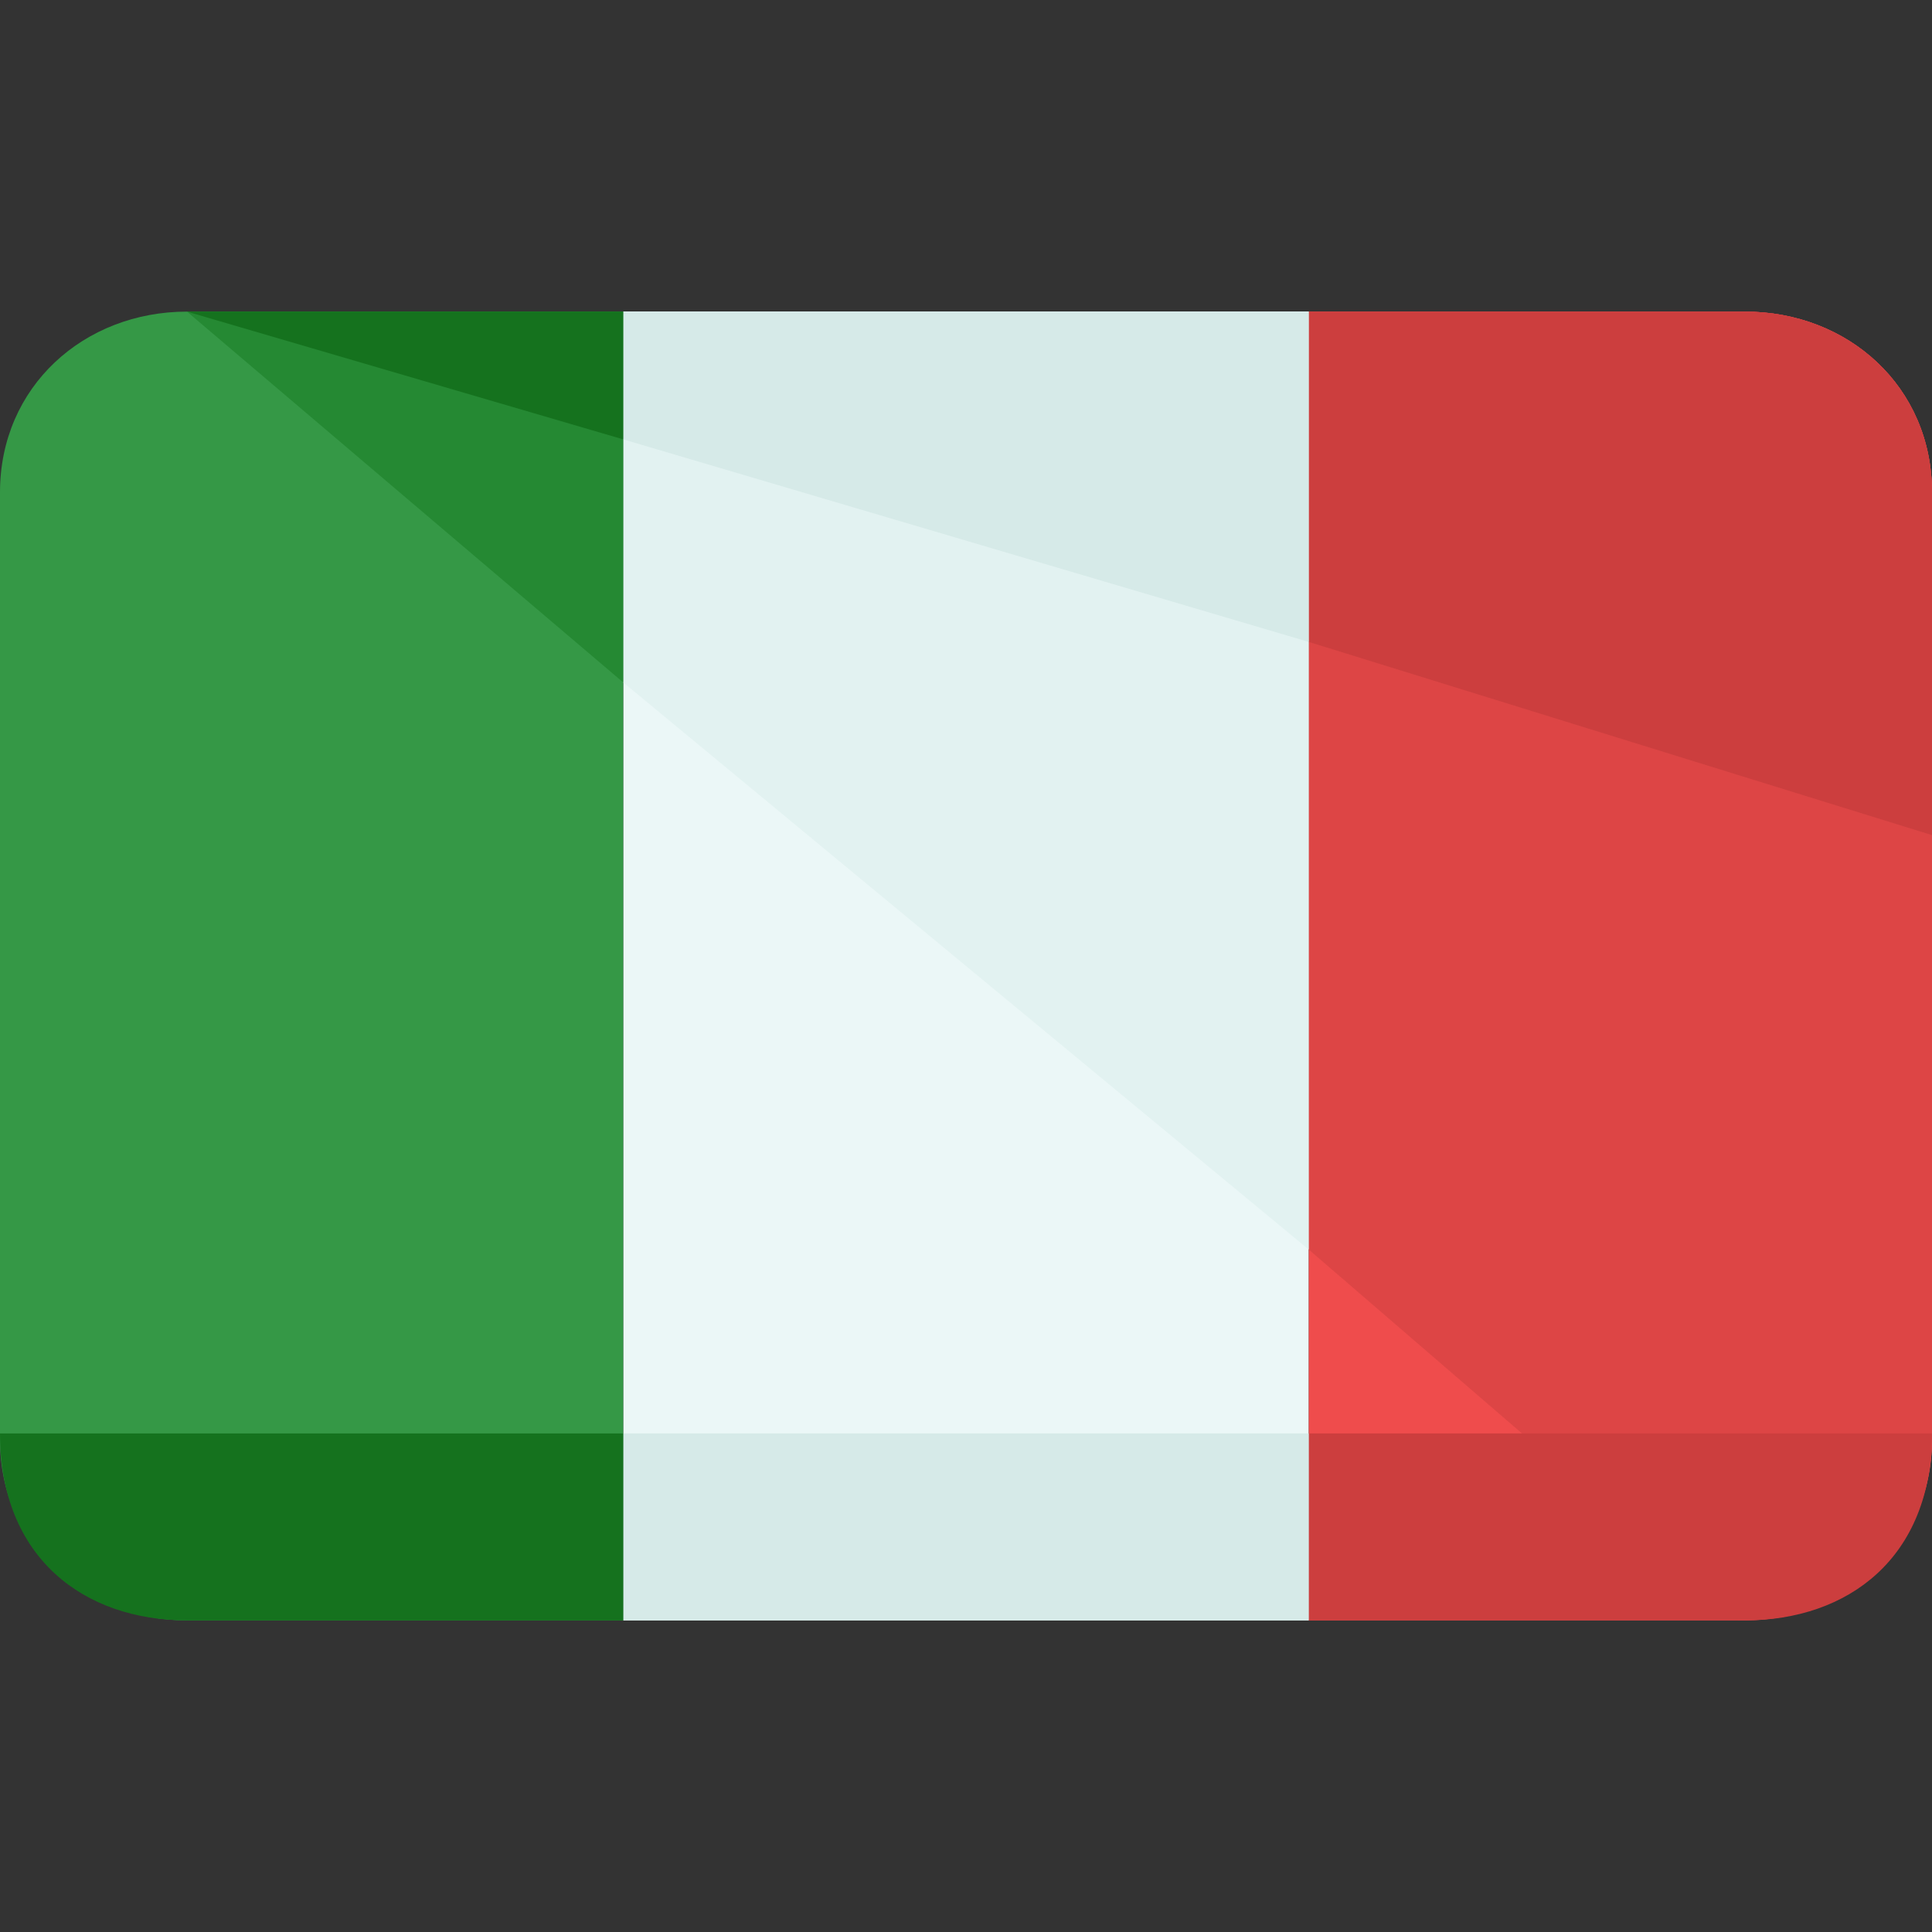
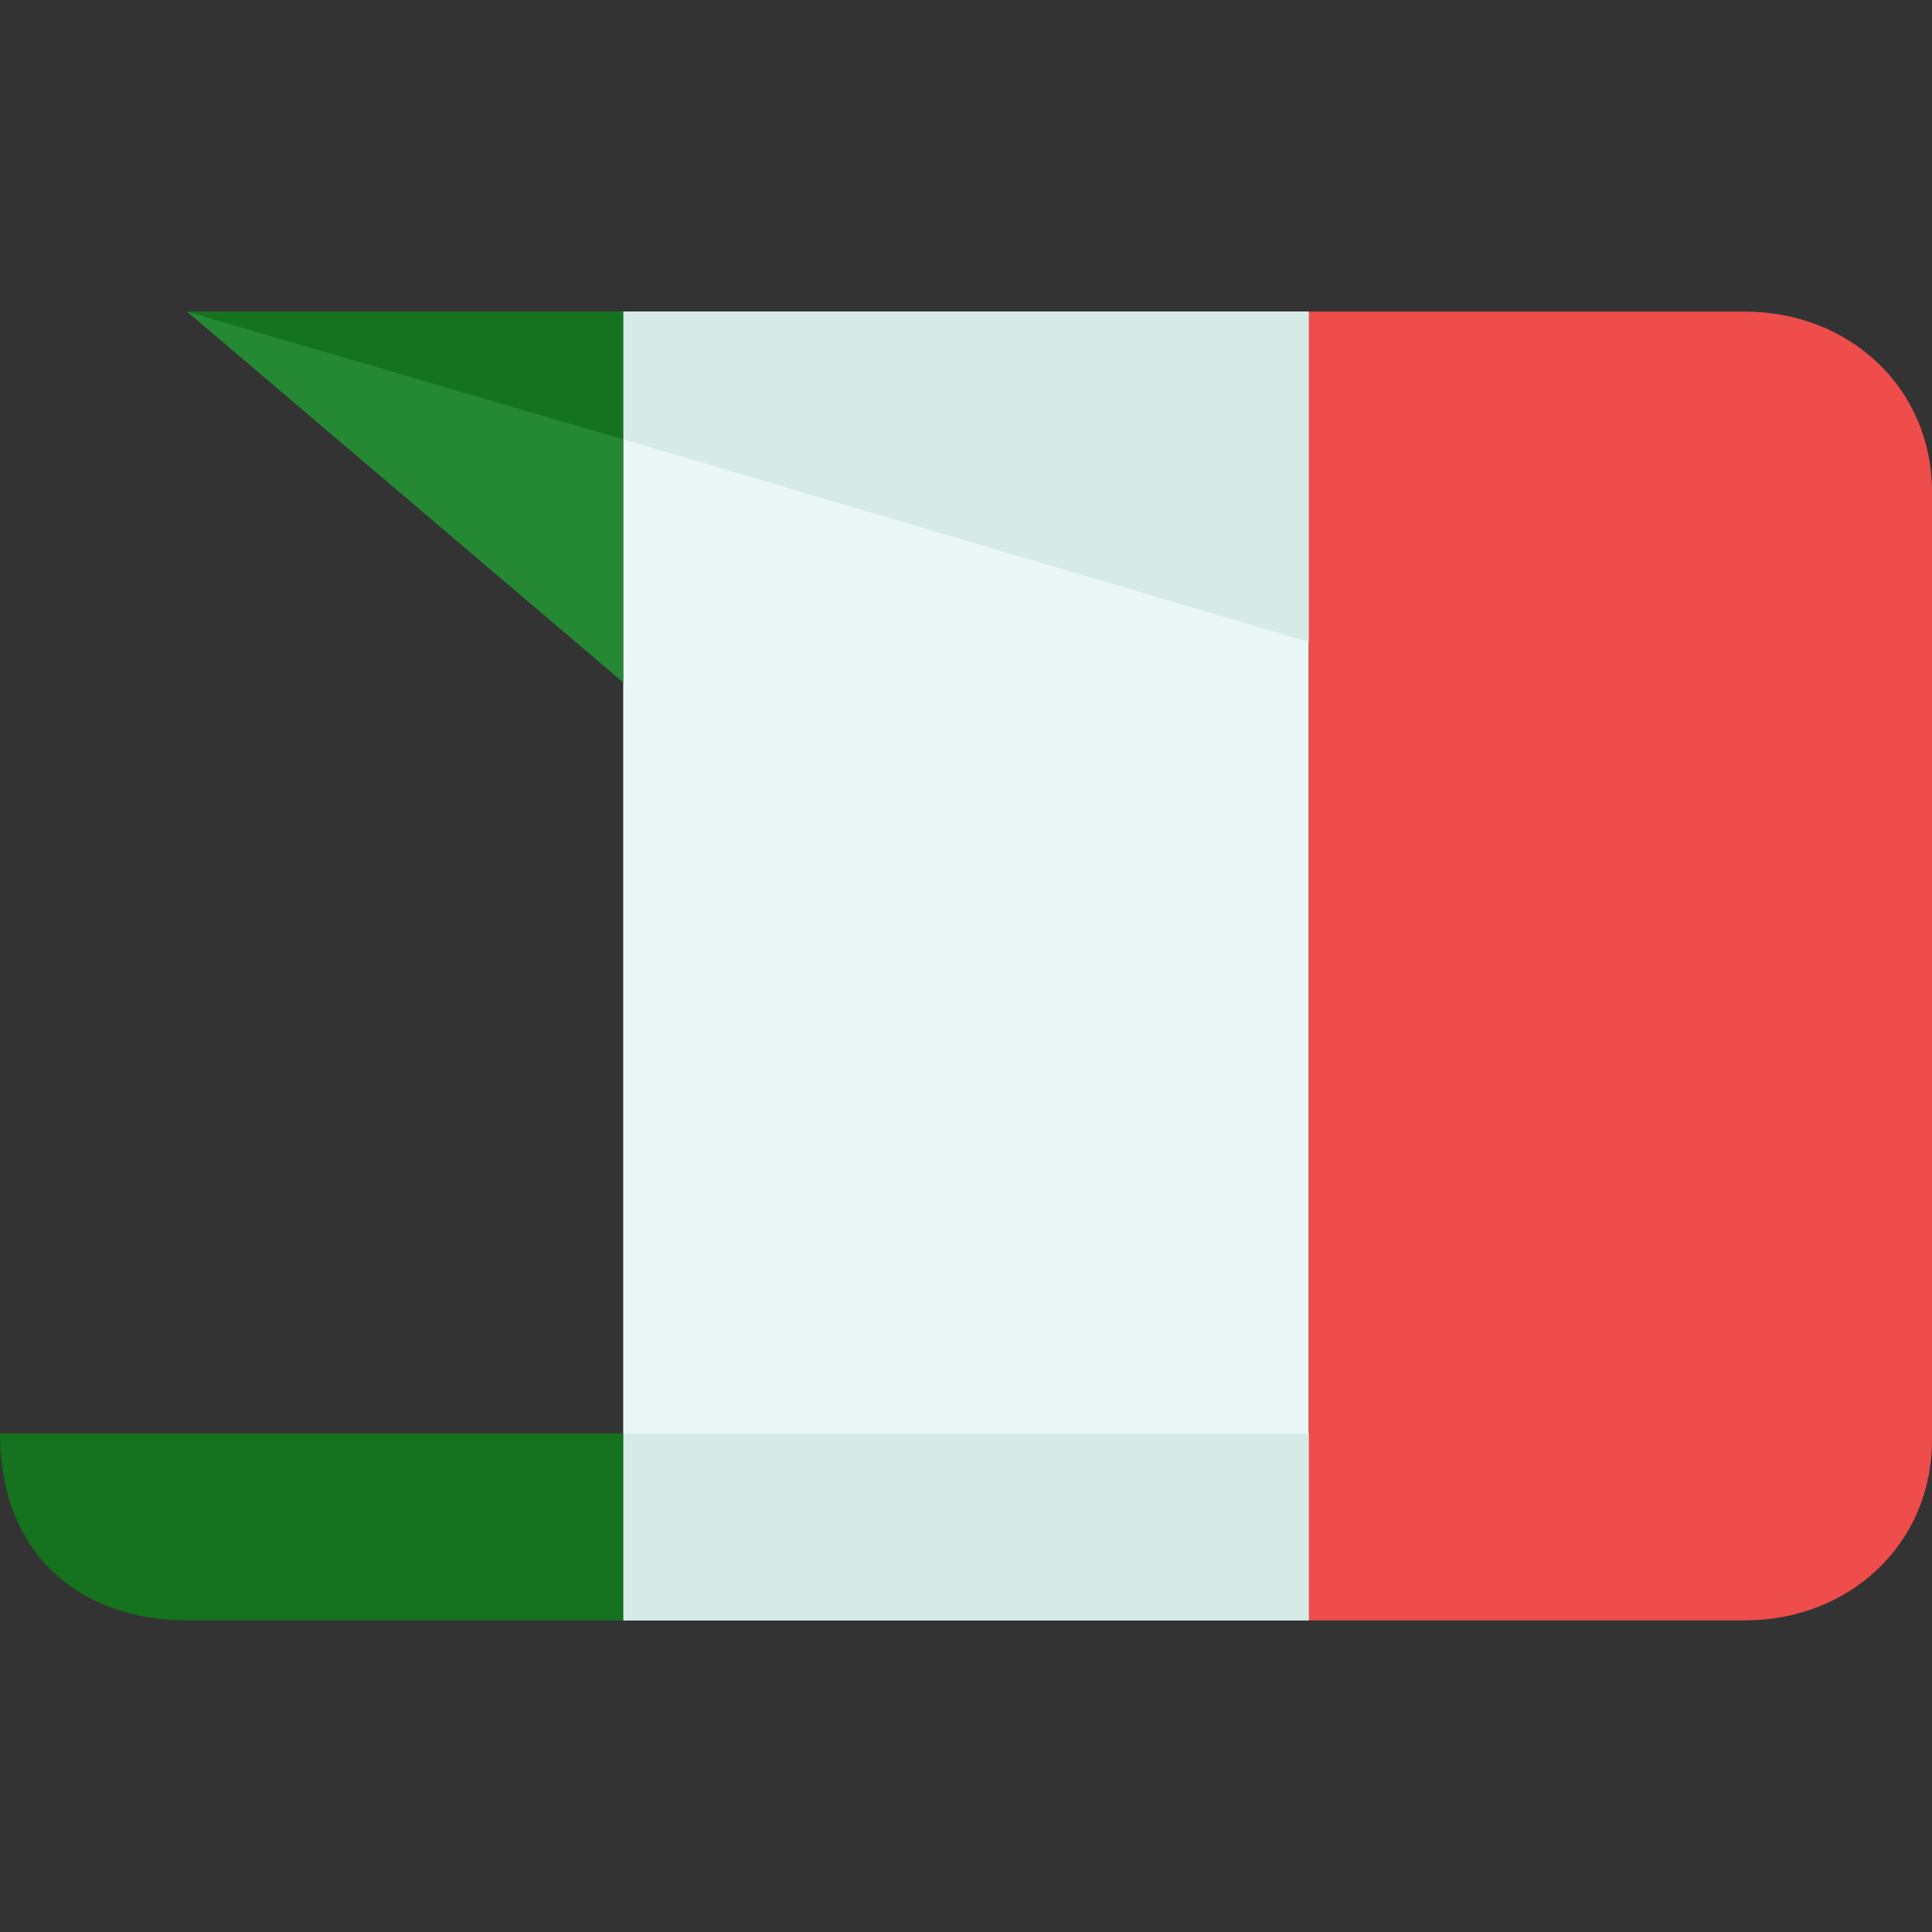
<svg xmlns="http://www.w3.org/2000/svg" version="1.1" id="Layer_1" x="0px" y="0px" viewBox="0 0 496 496" style="enable-background:new 0 0 496 496;" xml:space="preserve">
  <rect x="0" y="0" width="496" height="496" fill="#333333" stroke="none" />
  <rect x="160" y="80" style="fill:#EBF7F7;" width="176" height="336" />
-   <path style="fill:#359846;" d="M160,80H48C21.6,80,0,99.2,0,126.4v243.2C0,396.8,21.6,416,48,416h112V80z" />
  <path style="fill:#EF4C4C;" d="M448,80H336v336h112c26.4,0,48-19.2,48-46.4V126.4C496,99.2,474.4,80,448,80z" />
-   <path style="fill:#DD4545;" d="M448,80H336v240.8L446.4,416c26.4,0,49.6-19.2,49.6-46.4V126.4C496,99.2,474.4,80,448,80z" />
-   <polygon style="fill:#E2F2F1;" points="336,320.8 336,80 160,80 160,175.2 " />
  <polygon style="fill:#258933;" points="160,80 48,80 160,175.2 " />
-   <path style="fill:#CC3E3E;" d="M336,416h112c26.4,0,48-16,48-48H336V416z" />
+   <path style="fill:#CC3E3E;" d="M336,416h112H336V416z" />
  <rect x="160" y="368" style="fill:#D6EAE8;" width="176" height="48" />
  <path style="fill:#15721E;" d="M0,368c0,32,21.6,48,48,48h112v-48H0z" />
-   <path style="fill:#CC3E3E;" d="M448,80H336v84.8l160,49.6v-88C496,99.2,474.4,80,448,80z" />
  <polygon style="fill:#D6EAE8;" points="336,164.8 336,80 160,80 160,112.8 " />
  <polygon style="fill:#15721E;" points="160,80 48,80 160,112.8 " />
</svg>